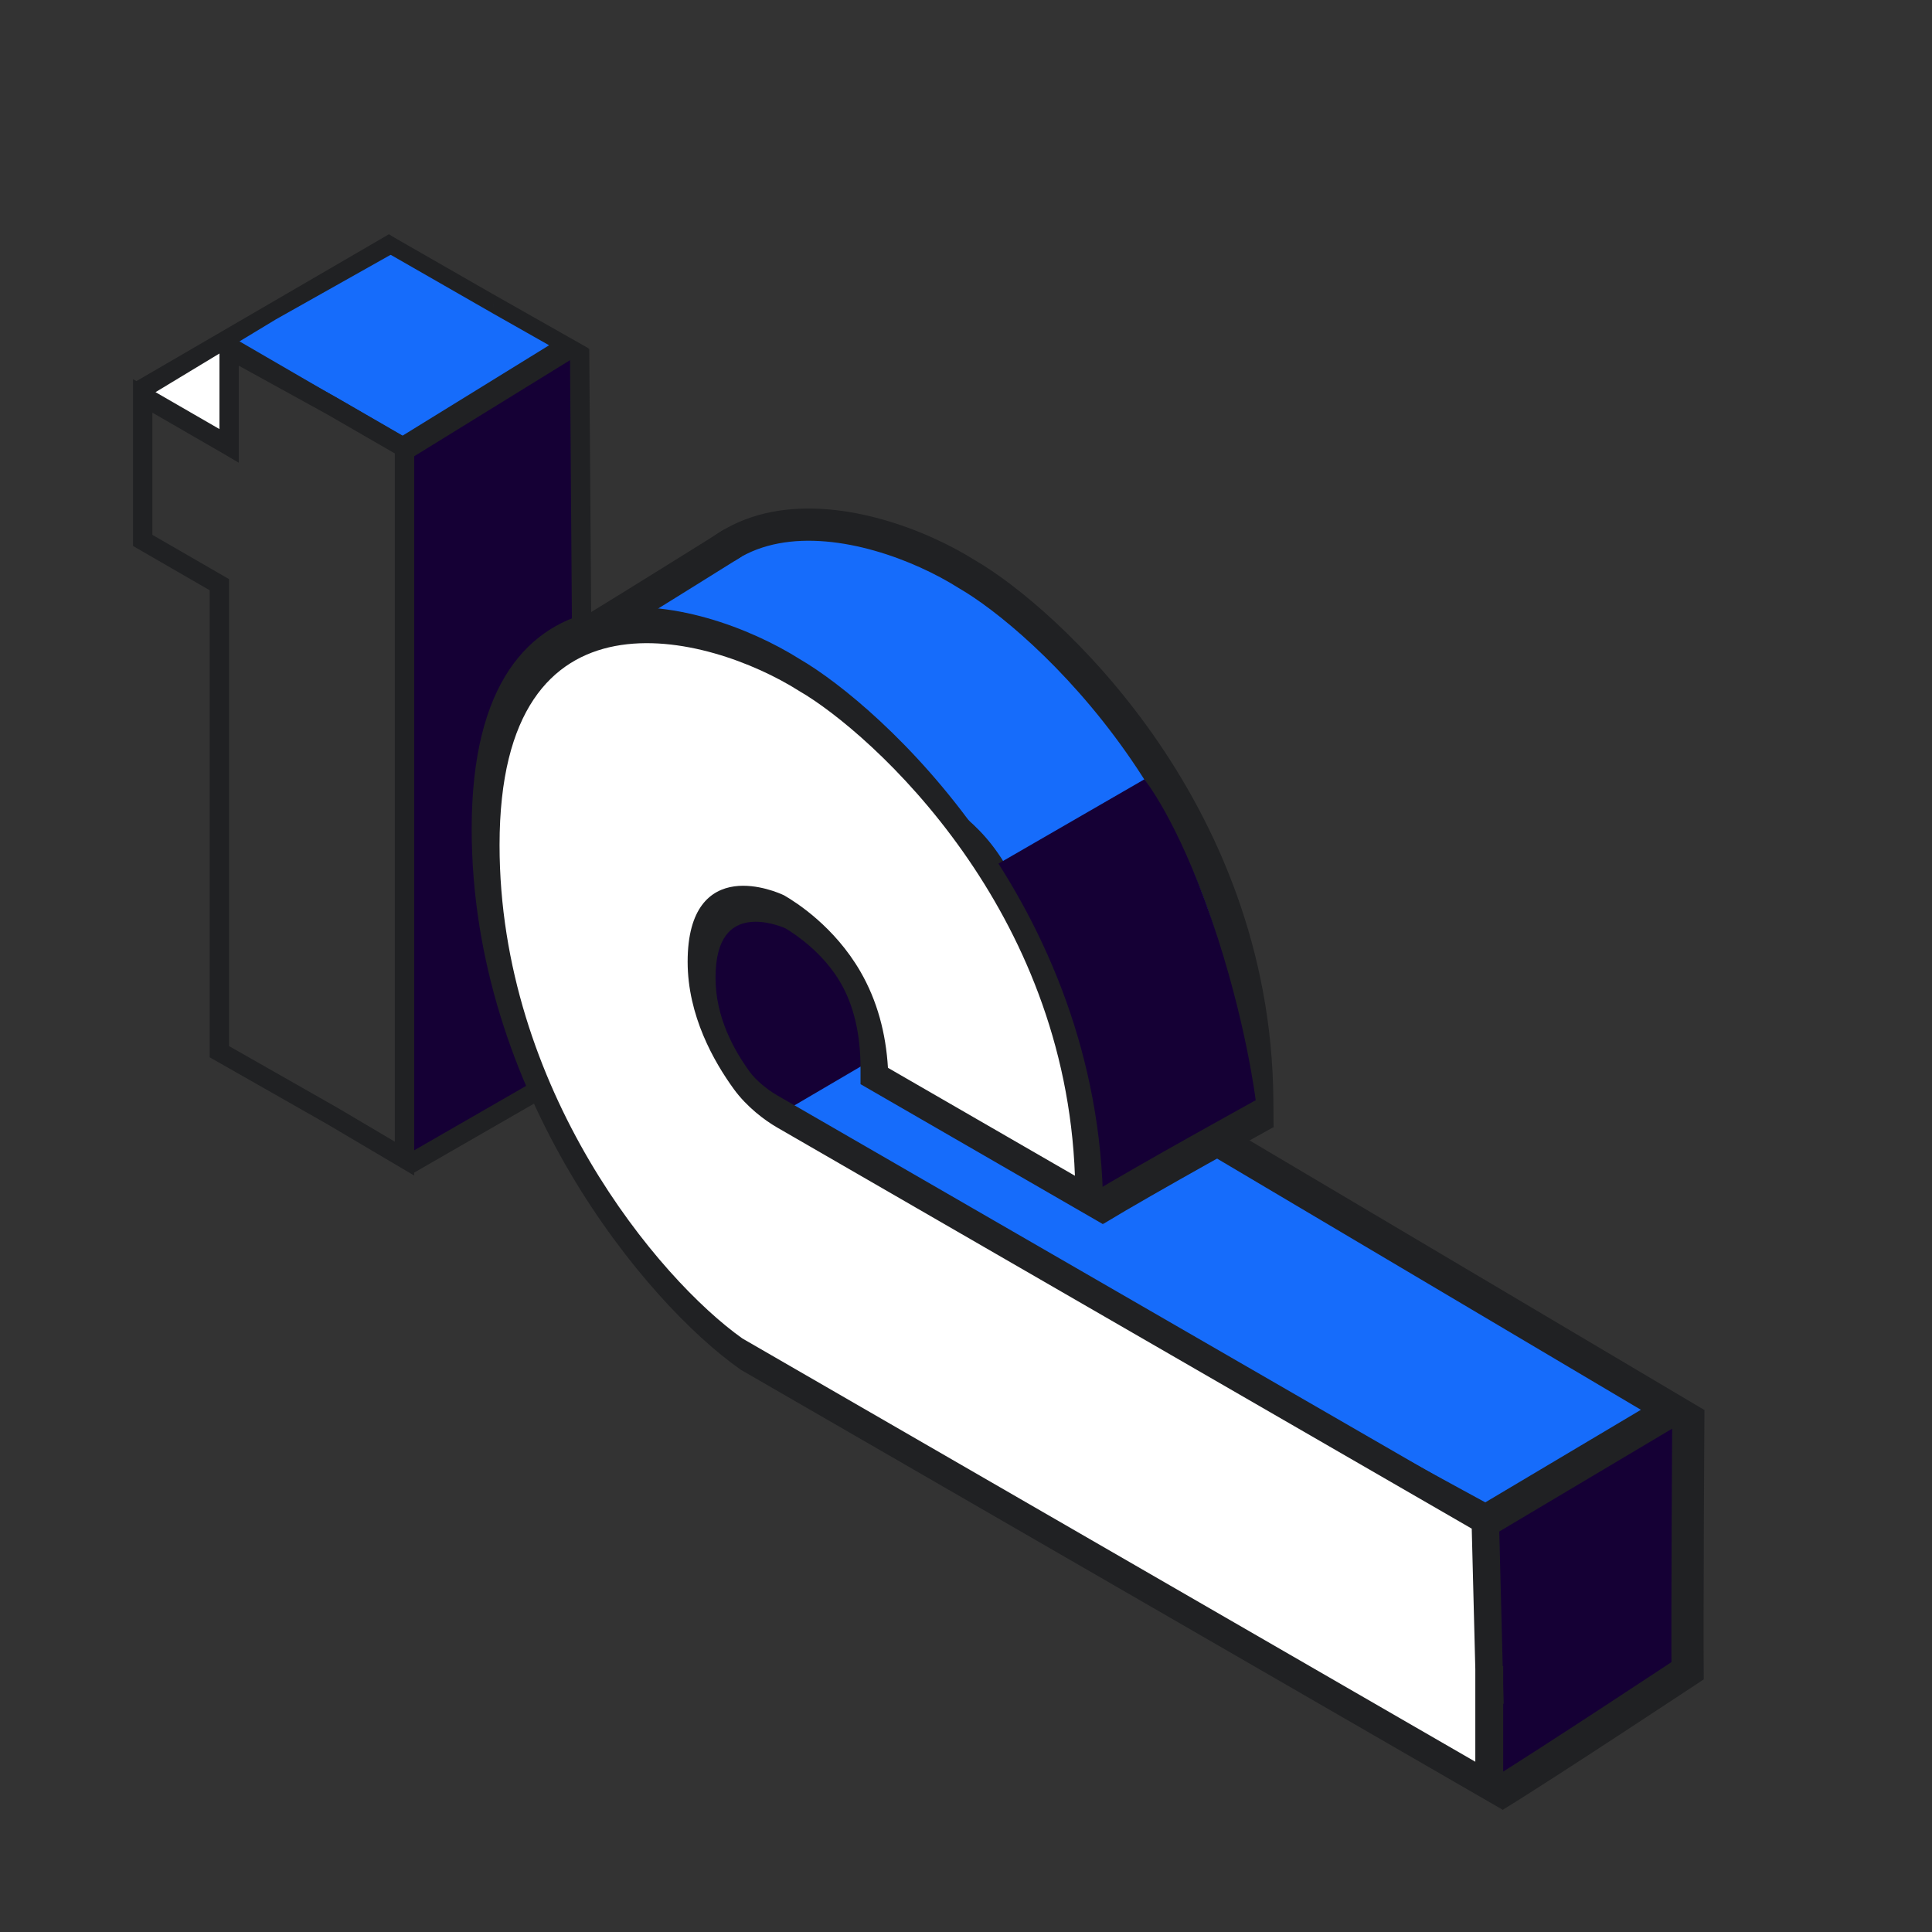
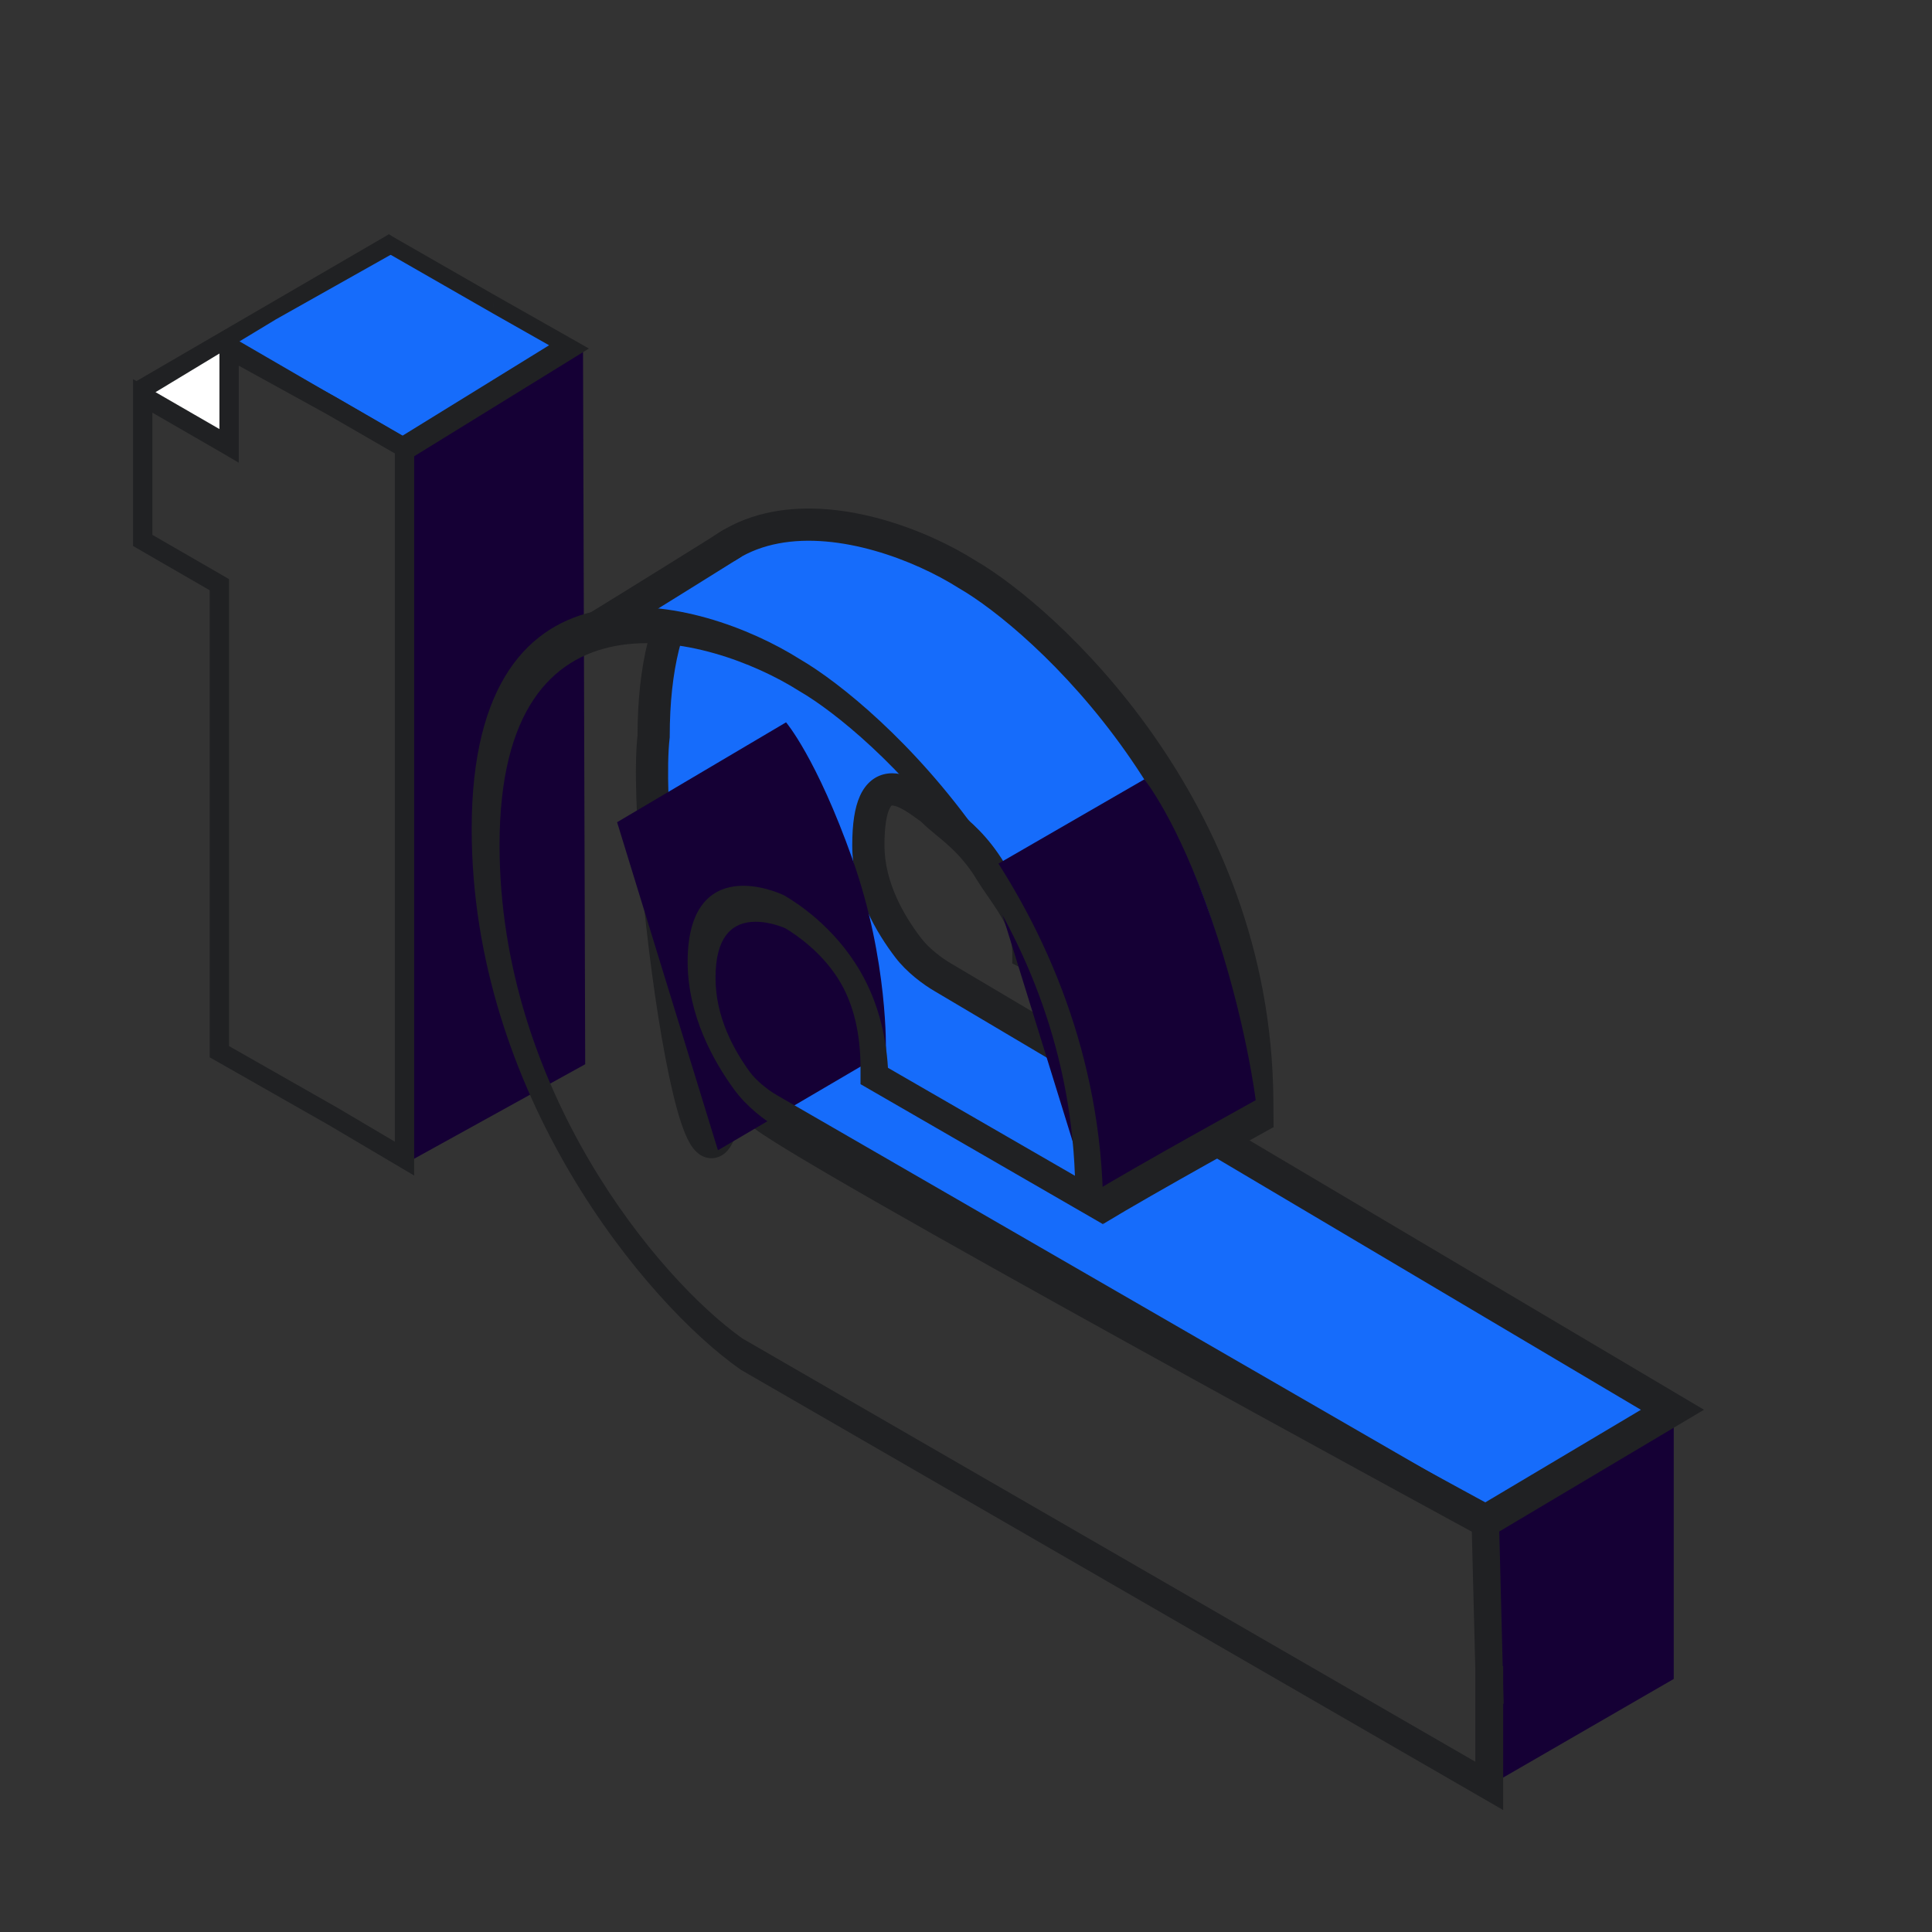
<svg xmlns="http://www.w3.org/2000/svg" width="100" height="100" viewBox="0 0 100 100" fill="none">
  <rect x="0" y="0" width="100" height="100" fill="#333333" stroke="none" />
  <path d="M11.605 17.725L7.387 20.104L11.81 22.903L11.605 17.725Z" fill="white" />
  <path d="M30.177 18.163L21.336 23.242L21.336 60.031L30.29 55.085L30.177 18.163Z" fill="#150035" />
  <path d="M25.526 15.524L20.121 12.424L11.617 17.509L21.003 22.959L25.227 20.354L29.451 17.749L25.526 15.524Z" fill="#166CFB" />
-   <path d="M30 18.063L30.267 55.035L21.125 60.297" stroke="#202123" />
  <path d="M25.526 15.731L25.527 16.231L25.53 16.233L25.526 15.731ZM21.003 23.166L21.002 23.665L21.186 23.772L21.314 23.693L21.003 23.166ZM29.451 17.956L29.763 18.483L30.482 18.04L29.448 17.453L29.451 17.956ZM25.227 20.561L25.539 21.088L25.227 20.561ZM25.524 15.23L20.12 12.13L20.123 13.132L25.527 16.231L25.524 15.23ZM11.616 18.215L21.002 23.665L21.004 22.667L11.618 17.217L11.616 18.215ZM29.448 17.453L25.522 15.228L25.53 16.233L29.456 18.458L29.448 17.453ZM21.314 23.693L25.539 21.088L24.916 20.034L20.692 22.639L21.314 23.693ZM25.539 21.088L29.763 18.483L29.14 17.428L24.916 20.034L25.539 21.088Z" fill="#202123" />
  <path fill-rule="evenodd" clip-rule="evenodd" d="M11.858 18.081L17.171 21.007L20.937 23.182L20.937 59.97L17.224 57.775L11.353 54.435L11.353 30.263L7.387 27.972L7.387 20.492L11.831 23.059L11.858 23.075L11.858 22.86L11.858 18.081Z" stroke="#202123" />
  <path d="M86.633 72.969L76.879 78.738L77.127 92.397L86.633 86.902L86.633 80.432L86.633 72.969Z" fill="#150035" />
  <path fill-rule="evenodd" clip-rule="evenodd" d="M60.011 48.912C60.401 50.572 60.638 52.388 60.657 54.364L65.074 56.916C64.951 41.745 53.945 31.972 50.072 29.735C45.217 26.664 33.83 23.547 33.83 38.12C33.134 44.092 36.955 71.231 37.993 52.784C38.201 54.953 38.602 56.731 39.334 57.564C40.66 59.032 76.895 78.721 76.895 78.721L86.564 72.969L48.805 50.589C48.254 50.271 47.496 49.697 47.01 49.059C46.094 47.861 44.944 45.946 44.944 43.749C44.944 39.52 46.915 40.95 48.021 41.753C48.09 41.803 48.156 41.85 48.218 41.894C48.448 42.134 48.714 42.353 49.003 42.591C49.677 43.147 50.48 43.809 51.261 45.085C51.445 45.384 51.645 45.675 51.846 45.965C52.537 46.964 53.229 47.965 53.229 49.356L60.466 53.018C60.487 51.818 60.317 50.383 60.011 48.912Z" fill="#166CFB" />
  <path fill-rule="evenodd" clip-rule="evenodd" d="M50.504 29.022C52.557 30.212 56.355 33.297 59.662 37.996C62.986 42.718 65.846 49.116 65.909 56.909L65.921 58.366L59.829 54.848L59.824 54.372C59.822 54.118 59.816 53.866 59.806 53.617L52.397 49.868V49.356C52.397 48.259 51.868 47.46 51.162 46.439L51.156 46.43C50.959 46.145 50.748 45.839 50.552 45.52C49.846 44.367 49.132 43.777 48.474 43.234L48.456 43.219C48.199 43.008 47.924 42.781 47.675 42.529C47.628 42.496 47.58 42.461 47.533 42.427C47.249 42.221 46.965 42.016 46.684 41.867C46.385 41.708 46.221 41.686 46.162 41.692C46.154 41.693 46.154 41.693 46.152 41.695C46.151 41.695 46.151 41.696 46.15 41.697C46.14 41.705 46.091 41.748 46.03 41.883C45.901 42.171 45.779 42.734 45.779 43.749C45.779 45.67 46.794 47.402 47.673 48.553C48.073 49.077 48.733 49.585 49.222 49.867L49.231 49.872L88.197 72.968L76.915 79.679L76.499 79.453L76.896 78.721C76.499 79.453 76.499 79.453 76.499 79.453L74.938 78.603C73.945 78.062 72.523 77.287 70.814 76.352C67.396 74.483 62.824 71.976 58.21 69.422C53.596 66.868 48.939 64.267 45.35 62.212C43.556 61.185 42.025 60.291 40.898 59.607C40.335 59.265 39.867 58.972 39.515 58.738C39.339 58.621 39.186 58.514 39.061 58.421C38.95 58.339 38.818 58.234 38.717 58.123L38.71 58.115C38.579 57.966 38.46 57.8 38.351 57.62C38.336 57.702 38.321 57.782 38.306 57.858C38.2 58.385 38.075 58.831 37.912 59.161C37.831 59.325 37.716 59.514 37.544 59.667C37.357 59.833 37.078 59.975 36.734 59.945C36.417 59.917 36.187 59.753 36.048 59.621C35.906 59.487 35.795 59.328 35.709 59.181C35.536 58.886 35.384 58.504 35.246 58.087C34.967 57.241 34.696 56.084 34.444 54.765C33.938 52.119 33.49 48.715 33.212 45.599C32.939 42.538 32.821 39.671 32.998 38.072C33.004 34.356 33.733 31.652 34.994 29.767C36.276 27.851 38.056 26.858 39.976 26.492C43.722 25.778 47.996 27.439 50.504 29.022ZM76.878 77.762L84.933 72.971L48.385 51.308C47.773 50.954 46.921 50.315 46.349 49.565C45.397 48.319 44.112 46.222 44.112 43.749C44.112 42.65 44.236 41.806 44.511 41.198C44.807 40.54 45.31 40.111 45.976 40.036C46.548 39.972 47.085 40.193 47.466 40.395C47.858 40.604 48.228 40.872 48.495 41.066L48.512 41.078C48.582 41.129 48.644 41.174 48.701 41.214L48.766 41.26L48.82 41.317C49.01 41.515 49.237 41.703 49.534 41.948L49.54 41.953C50.229 42.521 51.119 43.255 51.973 44.649C52.143 44.926 52.33 45.197 52.533 45.491C52.546 45.51 52.559 45.529 52.573 45.549C53.168 46.409 53.885 47.446 54.035 48.829L59.582 51.636C59.513 50.839 59.382 49.972 59.196 49.082L60.823 48.721C61.196 50.306 61.432 52.024 61.482 53.878L64.194 55.445C63.815 48.73 61.262 43.165 58.299 38.955C55.112 34.427 51.48 31.51 49.656 30.457L49.642 30.449L49.627 30.44C47.28 28.954 43.441 27.528 40.288 28.13C38.754 28.422 37.384 29.191 36.379 30.693C35.359 32.218 34.665 34.574 34.665 38.12V38.168L34.659 38.216C34.496 39.614 34.595 42.351 34.872 45.45C35.147 48.526 35.588 51.873 36.081 54.453C36.294 55.568 36.513 56.52 36.726 57.237C36.895 56.272 37.045 54.81 37.162 52.737L38.823 52.704C38.925 53.765 39.072 54.702 39.274 55.461C39.477 56.225 39.714 56.725 39.949 57C39.954 57.004 39.985 57.031 40.059 57.086C40.149 57.154 40.275 57.242 40.437 57.35C40.762 57.565 41.208 57.845 41.763 58.182C42.871 58.856 44.388 59.741 46.178 60.766C49.756 62.815 54.406 65.411 59.017 67.964C63.627 70.516 68.197 73.022 71.614 74.89C73.322 75.824 74.743 76.599 75.736 77.14L76.878 77.762Z" fill="#202123" />
  <path d="M59.231 40.339L51.16 45.001L56.485 62.195L64.998 56.971C64.998 56.971 64.492 52.761 62.708 47.579C60.924 42.396 59.231 40.339 59.231 40.339Z" fill="#150035" />
  <path d="M40.686 37.388L31.941 42.557L37.161 59.537L45.854 54.436C45.854 54.436 45.99 49.729 44.125 44.474C42.26 39.219 40.686 37.388 40.686 37.388Z" fill="#150035" />
  <path d="M35.364 32.943L29.684 33.156C29.684 33.156 30.436 32.931 33.448 30.972C36.46 29.013 37.427 28.602 37.568 28.602C39.335 28.603 35.364 32.943 35.364 32.943Z" fill="#166CFB" />
-   <path fill-rule="evenodd" clip-rule="evenodd" d="M77.084 86.798L77.084 86.661L77.081 86.659L76.878 78.693L40.21 57.517C39.655 57.196 38.89 56.604 38.399 55.929C37.475 54.659 36.315 52.613 36.315 50.197C36.315 45.254 40.408 47.097 40.616 47.194C41.186 47.527 42.898 48.636 44.025 50.583C44.847 52.003 45.264 53.724 45.264 55.699L51.977 59.576C51.977 59.576 51.977 59.576 51.977 59.576L56.379 62.118C56.256 46.947 45.251 37.175 41.377 34.938C36.523 31.867 25.137 28.75 25.137 43.323C25.137 56.506 33.785 66.855 38.39 70.091L77.084 92.437L77.084 86.926L77.088 86.928L77.084 86.798Z" fill="white" />
  <path fill-rule="evenodd" clip-rule="evenodd" d="M41.394 34.115C43.468 35.318 47.329 38.448 50.709 43.251C54.137 48.121 57.036 54.667 57.1 62.527L57.106 63.372L52.633 60.789L44.541 56.116L44.541 55.283C44.541 53.425 44.148 51.973 43.515 50.879C42.629 49.347 41.228 48.392 40.651 48.048C40.466 47.968 39.602 47.618 38.766 47.733C37.898 47.853 37.035 48.471 37.035 50.613C37.035 52.661 38 54.369 38.808 55.48C39.124 55.915 39.717 56.399 40.209 56.684L77.577 78.264L77.78 86.232L77.805 86.246L77.805 87.203L77.83 88.191L77.805 88.176L77.805 93.688L38.35 70.902L38.311 70.875C33.434 67.447 24.414 56.616 24.414 42.907C24.414 35.321 27.397 32.284 31.036 31.59C34.626 30.905 38.833 32.499 41.394 34.115ZM76.362 86.394L76.177 79.122L40.209 58.35C39.59 57.993 38.653 57.293 37.987 56.377C36.947 54.947 35.592 52.564 35.592 49.78C35.592 46.98 36.776 46.048 38.006 45.878C39.194 45.714 40.399 46.256 40.546 46.325L40.582 46.342L40.619 46.363C41.209 46.708 43.188 47.961 44.534 50.287C45.407 51.796 45.854 53.487 45.96 55.269L51.319 58.363L55.638 60.857C55.388 53.937 52.812 48.302 49.858 44.105C46.746 39.683 43.18 36.813 41.376 35.772L41.359 35.762L41.342 35.751C39.047 34.299 35.144 32.808 31.835 33.439C28.568 34.062 25.857 36.753 25.857 43.74C25.857 56.36 34.086 66.205 38.429 69.281L76.362 91.187L76.362 86.394Z" fill="#202123" />
  <path fill-rule="evenodd" clip-rule="evenodd" d="M37.505 27.393L38.389 28.806L37.569 29.318C37.062 29.636 36.357 30.075 35.571 30.564C34.001 31.541 32.103 32.719 30.801 33.512L29.934 32.089C31.228 31.3 33.12 30.127 34.691 29.149C35.475 28.661 36.179 28.222 36.687 27.905L37.505 27.393Z" fill="#202123" />
-   <path fill-rule="evenodd" clip-rule="evenodd" d="M87.272 85.529L88.192 86.919L87.853 87.144C87.635 87.287 87.321 87.495 86.937 87.748C86.167 88.256 85.114 88.949 83.98 89.691C81.716 91.173 79.113 92.862 77.801 93.662L76.934 92.239C78.218 91.456 80.797 89.782 83.067 88.297C84.199 87.555 85.251 86.864 86.019 86.357C86.403 86.104 86.717 85.897 86.934 85.753L87.272 85.529Z" fill="#202123" />
  <path fill-rule="evenodd" clip-rule="evenodd" d="M65.103 56.888L65.907 58.347L65.635 58.497C65.461 58.594 65.208 58.734 64.897 58.907C64.273 59.252 63.416 59.729 62.478 60.256C60.596 61.312 58.405 62.557 57.121 63.339L56.254 61.916C57.567 61.116 59.784 59.856 61.662 58.802C62.603 58.274 63.463 57.796 64.088 57.449C64.4 57.276 64.654 57.136 64.829 57.038L65.103 56.888Z" fill="#202123" />
-   <path fill-rule="evenodd" clip-rule="evenodd" d="M86.556 72.964L88.222 72.975L88.212 74.723C88.206 75.792 88.199 77.248 88.192 78.799C88.179 81.904 88.17 85.381 88.186 86.894L86.519 86.911C86.503 85.383 86.512 81.892 86.525 78.792C86.532 77.24 86.54 75.783 86.546 74.714L86.556 72.964Z" fill="#202123" />
  <path fill-rule="evenodd" clip-rule="evenodd" d="M20.998 12.75L14.279 16.531L7.561 20.594L6.967 19.781L20.131 12.125L20.998 12.75Z" fill="#202123" />
</svg>